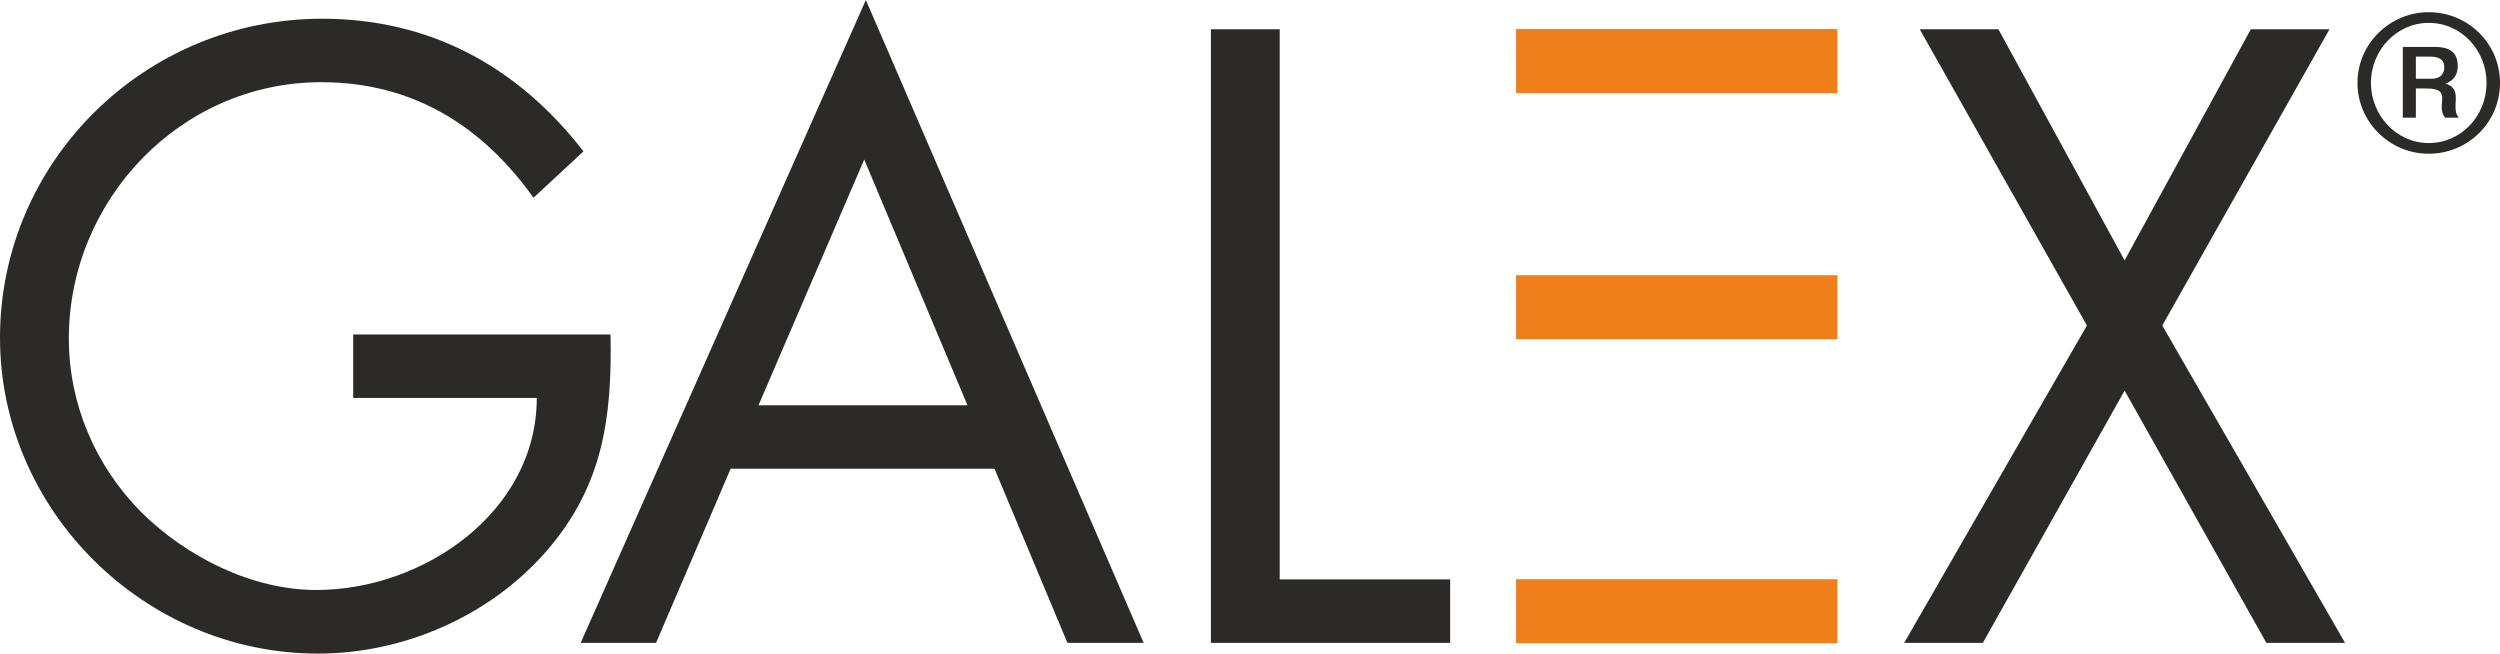
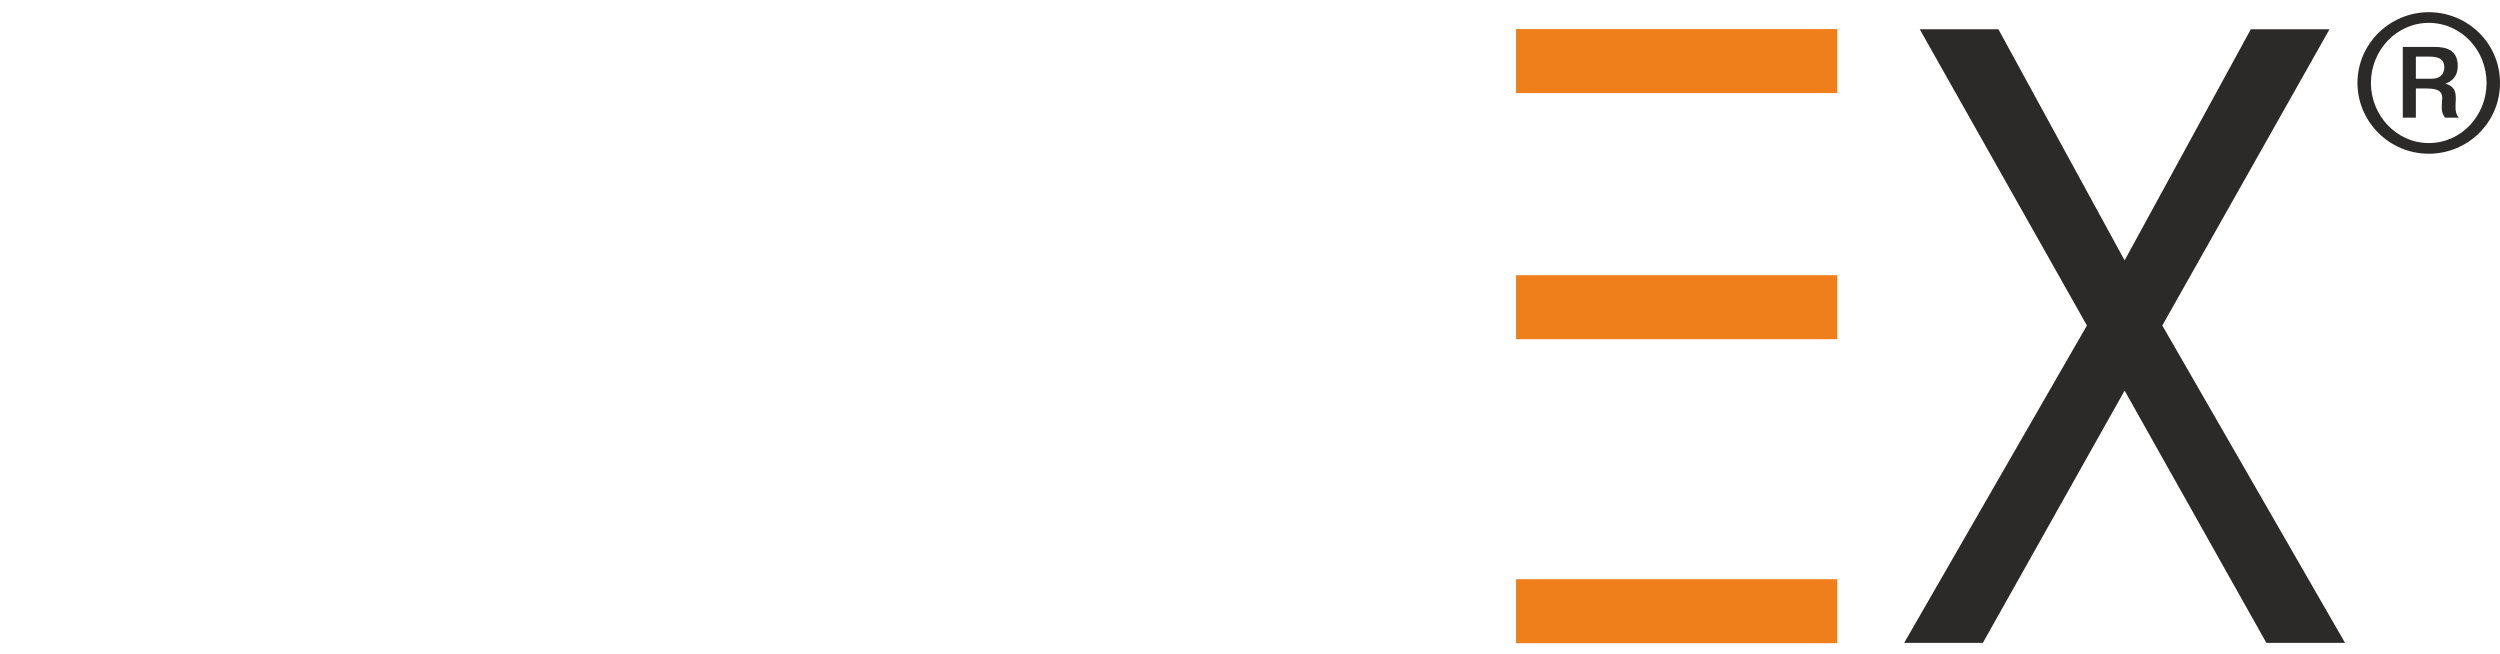
<svg xmlns="http://www.w3.org/2000/svg" width="153" height="40" fill="none">
  <path fill-rule="evenodd" clip-rule="evenodd" d="M144.277 5.077c0 2.347 1.928 4.331 4.361 4.331 2.399 0 4.362-1.914 4.362-4.33 0-2.429-1.975-4.332-4.362-4.332-2.351 0-4.361 1.903-4.361 4.331zm.823 0c0-2.007 1.575-3.677 3.538-3.677 1.999 0 3.539 1.681 3.539 3.677 0 1.985-1.528 3.678-3.539 3.678-1.975 0-3.538-1.693-3.538-3.678zm1.951 2.125h.8V5.416h.67c1.634 0 .506 1.039 1.117 1.786h.846c-.553-.572.318-1.763-.811-2.078v-.012c.282-.093.741-.361.741-1.074 0-.968-.671-1.167-1.435-1.167h-1.928v4.33zm.8-3.736h.846c.376 0 .894.059.894.654 0 .175-.047.7-.8.7h-.94V3.467zm-20.132 16.455l-11.184 19.423h4.815l8.676-15.439 8.677 15.44h4.815L132.333 19.92l10.232-18.128h-4.815l-7.724 14.144-7.723-14.144h-4.815l10.231 18.128z" fill="#2B2A29" />
  <path fill-rule="evenodd" clip-rule="evenodd" d="M92.783 35.448h19.662v3.916H92.783v-3.916zm0-18.605h19.662v3.917H92.783v-3.917zm0-15.065h19.662v3.917H92.783V1.778z" fill="#EF7F1A" />
-   <path fill-rule="evenodd" clip-rule="evenodd" d="M78.318 1.793h-4.212v37.551H88.75V35.46H78.318V1.793zM60.864 28.687l4.464 10.657h4.664L52.99 0 35.537 39.344h4.614l4.564-10.657h16.15zm-1.655-3.885H46.42l6.47-15.04 6.32 15.04zM21.616 20.47v3.884H32.85c0 6.972-6.921 11.753-13.49 11.753-3.963 0-7.975-2.042-10.734-4.781-2.808-2.839-4.413-6.624-4.413-10.608 0-8.466 6.82-15.688 15.447-15.688 5.567 0 9.83 2.64 12.99 7.072l3.059-2.839C31.697 4.084 26.33 1.146 19.71 1.146 8.827 1.146 0 9.91 0 20.668 0 31.227 8.827 40 19.46 40c5.265 0 10.531-2.3 13.992-6.283 3.46-3.984 4.012-8.168 3.912-13.248H21.616z" fill="#2B2A29" />
</svg>